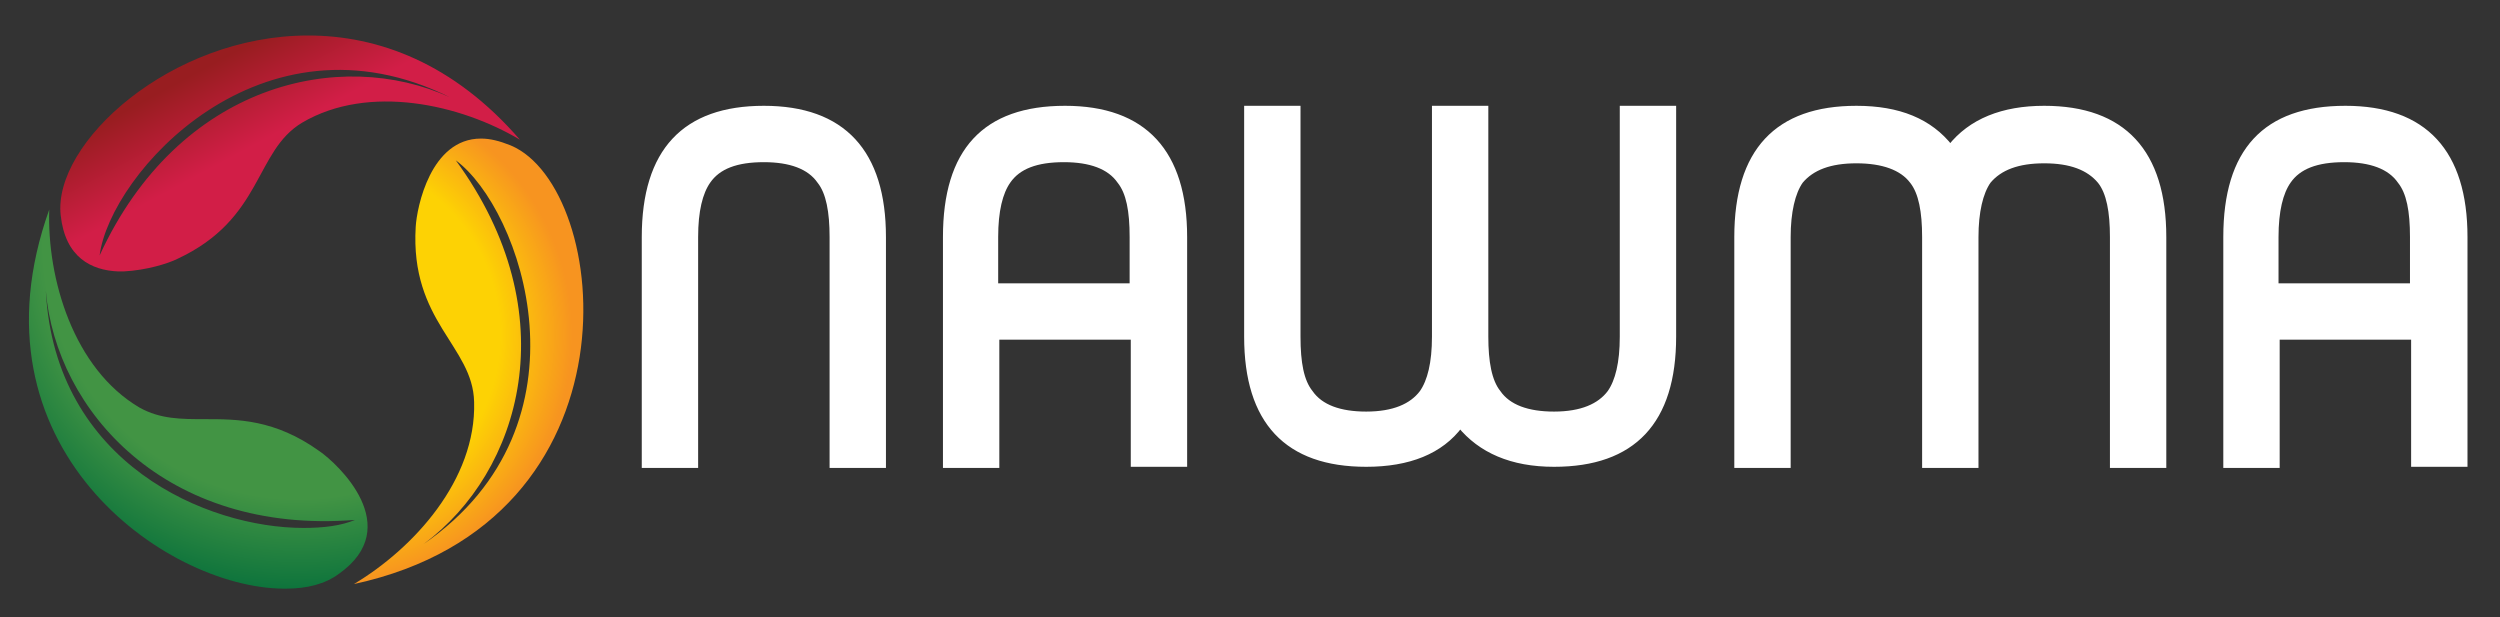
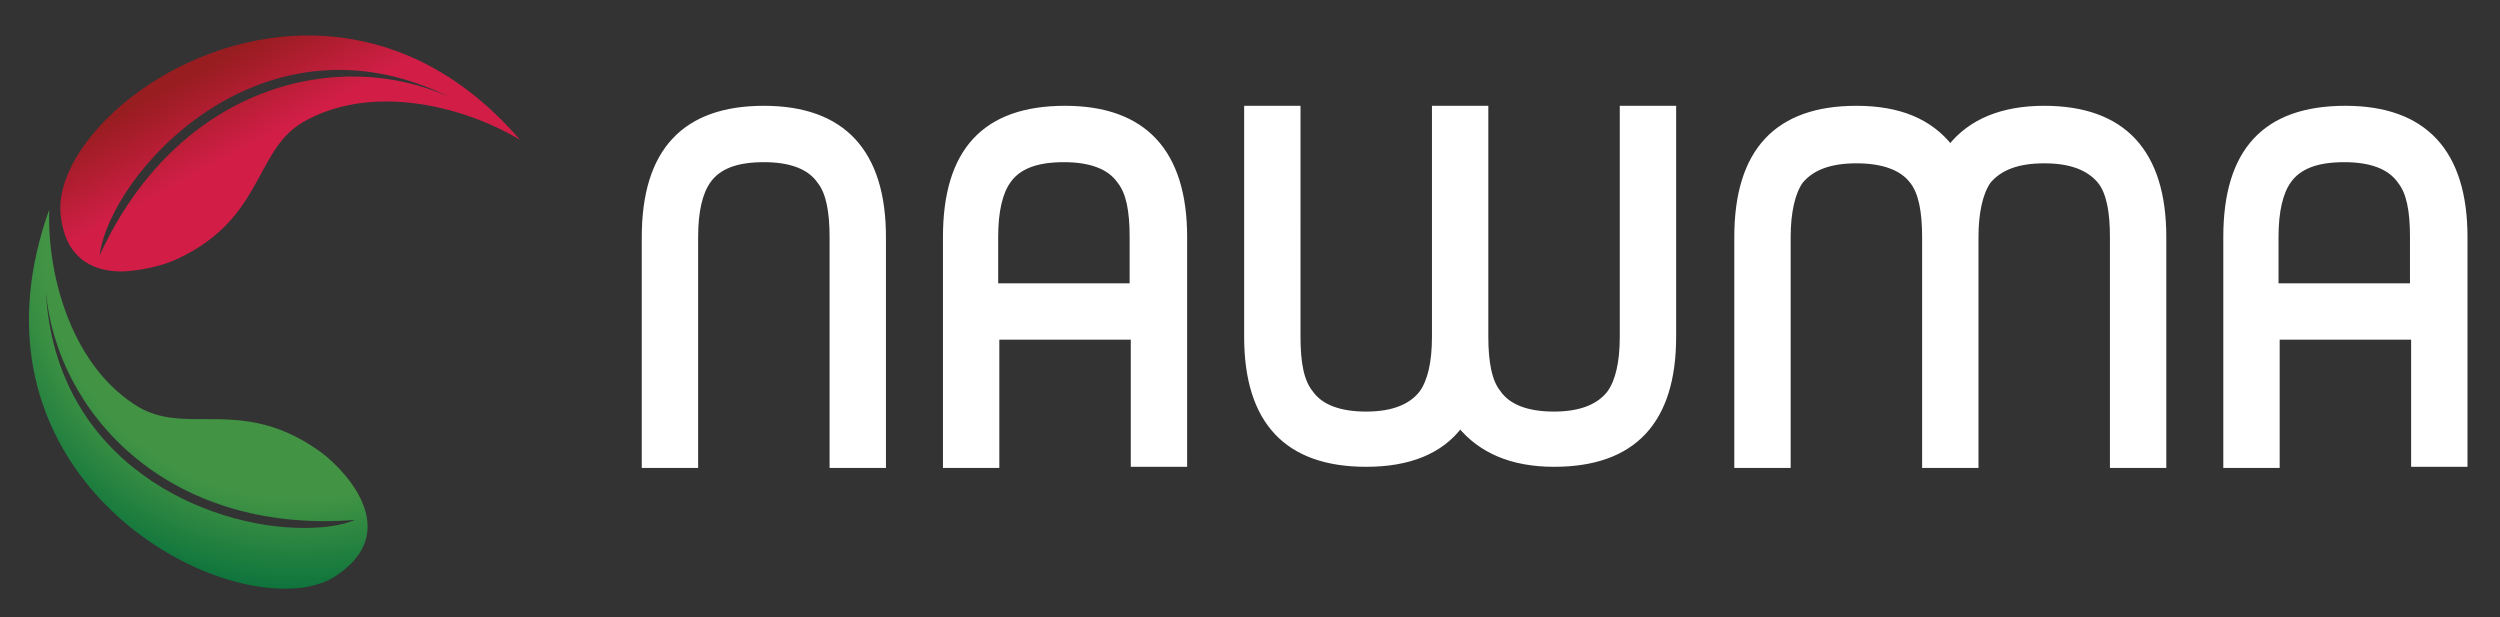
<svg xmlns="http://www.w3.org/2000/svg" xmlns:xlink="http://www.w3.org/1999/xlink" version="1.1" id="Layer_1" x="0px" y="0px" viewBox="0 0 218.3 53.9" style="enable-background:new 0 0 218.3 53.9;" xml:space="preserve">
  <rect x="0" y="0" width="218.3" height="53.9" fill="#333333" stroke="none" />
  <style type="text/css">
	.st0{clip-path:url(#SVGID_2_);fill:url(#SVGID_3_);}
	.st1{clip-path:url(#SVGID_5_);fill:url(#SVGID_6_);}
	.st2{clip-path:url(#SVGID_8_);fill:url(#SVGID_9_);}
	.st3{fill:#FFFFFF;}
	.st4{clip-path:url(#SVGID_11_);fill:#FFFFFF;}
	.st5{clip-path:url(#SVGID_13_);fill:none;stroke:#FFFFFF;stroke-width:0.522;stroke-miterlimit:10;}
	.st6{fill:none;stroke:#FFFFFF;stroke-width:0.522;stroke-miterlimit:10;}
	.st7{clip-path:url(#SVGID_15_);fill:none;stroke:#FFFFFF;stroke-width:0.522;stroke-miterlimit:10;}
	.st8{clip-path:url(#SVGID_17_);fill:none;stroke:#FFFFFF;stroke-width:0.522;stroke-miterlimit:10;}
	.st9{clip-path:url(#SVGID_19_);fill:none;stroke:#FFFFFF;stroke-width:0.522;stroke-miterlimit:10;}
	.st10{clip-path:url(#SVGID_21_);fill:none;stroke:#FFFFFF;stroke-width:0.522;stroke-miterlimit:10;}
</style>
  <g>
    <g>
      <g>
        <g>
          <g>
            <g>
              <defs>
                <path id="SVGID_1_" d="M39.3,8.5C29.7,4.1,15.6,7.3,8.7,22.3C9.6,15.2,22.8,0.3,39.3,8.5 M5.3,18.8c0.4,3.7,2.7,4.8,5,4.9         h0.5c2-0.1,3.9-0.7,4.7-1.1c7.5-3.5,6.7-9.4,10.9-11.9c5.8-3.4,13.8-1.6,19,1.5C39.6,5.5,33,3.1,26.9,3.1         C14.9,3.1,4.6,12.5,5.3,18.8" />
              </defs>
              <clipPath id="SVGID_2_">
                <use xlink:href="#SVGID_1_" style="overflow:visible;" />
              </clipPath>
              <linearGradient id="SVGID_3_" gradientUnits="userSpaceOnUse" x1="-1581.288" y1="310.241" x2="-1580.084" y2="310.241" gradientTransform="matrix(-13.249 -24.604 -24.604 13.249 -13282.597 -42988.289)">
                <stop offset="0" style="stop-color:#D21E47" />
                <stop offset="0.32" style="stop-color:#D21E47" />
                <stop offset="0.565" style="stop-color:#D21E47" />
                <stop offset="0.583" style="stop-color:#D21E47" />
                <stop offset="0.82" style="stop-color:#981D20" />
                <stop offset="1" style="stop-color:#981D20" />
              </linearGradient>
              <polygon class="st0" points="13.8,40.7 -5.1,5.6 36.2,-16.7 55.1,18.4       " />
            </g>
          </g>
        </g>
      </g>
    </g>
    <g>
      <g>
        <g>
          <g>
            <g>
              <defs>
-                 <path id="SVGID_4_" d="M39.8,14c5.7,4.2,12.4,23-2.8,33.5C45.5,41.2,49.6,27.4,39.8,14 M36.3,19.8c-0.5,8.3,5,10.4,5.1,15.3         c0.2,6.8-5.3,12.8-10.5,15.9c25.5-5.5,22.5-34.6,13.7-38.3c-1-0.4-1.8-0.6-2.6-0.6C37.6,12.1,36.4,18.1,36.3,19.8" />
-               </defs>
+                 </defs>
              <clipPath id="SVGID_5_">
                <use xlink:href="#SVGID_4_" style="overflow:visible;" />
              </clipPath>
              <radialGradient id="SVGID_6_" cx="-1494.075" cy="284.471" r="1.205" gradientTransform="matrix(22.081 0 0 -22.081 33018.902 6310.646)" gradientUnits="userSpaceOnUse">
                <stop offset="0" style="stop-color:#FDD204" />
                <stop offset="0.32" style="stop-color:#FDD204" />
                <stop offset="0.583" style="stop-color:#FDD204" />
                <stop offset="0.82" style="stop-color:#F79420" />
                <stop offset="1" style="stop-color:#F79420" />
              </radialGradient>
-               <rect x="30.9" y="12.1" class="st1" width="25.5" height="38.9" />
            </g>
          </g>
        </g>
      </g>
    </g>
    <g>
      <g>
        <g>
          <g>
            <g>
              <defs>
                <path id="SVGID_7_" d="M4,25.4c0.9,10.5,10.5,21.3,27,20c-1.2,0.5-2.7,0.7-4.5,0.7C18.1,46.1,4.8,40.5,4,25.4 M24.7,51.4H25         c1.8,0,3.4-0.4,4.6-1.3c5.8-4.1-0.1-9.6-1.7-10.7c-3.9-2.8-7.2-2.8-10-2.8c-2.1,0-3.9,0-5.7-1c-5.8-3.4-8.1-11.3-7.9-17.3         C-3.1,39,14.4,51.3,24.7,51.4" />
              </defs>
              <clipPath id="SVGID_8_">
                <use xlink:href="#SVGID_7_" style="overflow:visible;" />
              </clipPath>
              <radialGradient id="SVGID_9_" cx="-1507.159" cy="296.856" r="1.205" gradientTransform="matrix(31.75 0 0 -31.75 47878.562 9446.464)" gradientUnits="userSpaceOnUse">
                <stop offset="0" style="stop-color:#429444" />
                <stop offset="0.32" style="stop-color:#429444" />
                <stop offset="0.565" style="stop-color:#429444" />
                <stop offset="0.583" style="stop-color:#429444" />
                <stop offset="0.82" style="stop-color:#066F3B" />
                <stop offset="1" style="stop-color:#066F3B" />
              </radialGradient>
              <rect x="-3.1" y="18.3" class="st2" width="38.5" height="33.1" />
            </g>
          </g>
        </g>
      </g>
    </g>
  </g>
  <path class="st3" d="M56.3,20.7v19.9h4.4V20.7c0-2.3,0.4-3.9,1.1-4.9c0.9-1.3,2.5-1.9,4.9-1.9c2.3,0,4,0.6,4.9,1.9  c0.8,1,1.1,2.7,1.1,4.9v19.9h4.4V20.7c0-7.4-3.5-11.2-10.4-11.2C59.8,9.5,56.3,13.2,56.3,20.7" />
  <g>
    <g>
      <g>
        <g>
          <defs>
            <path id="SVGID_10_" d="M56.3,20.7v19.9h4.4V20.7c0-2.3,0.4-3.9,1.1-4.9c0.9-1.3,2.5-1.9,4.9-1.9c2.3,0,4,0.6,4.9,1.9       c0.8,1,1.1,2.7,1.1,4.9v19.9h4.4V20.7c0-7.4-3.5-11.2-10.4-11.2C59.8,9.5,56.3,13.2,56.3,20.7" />
          </defs>
          <clipPath id="SVGID_11_">
            <use xlink:href="#SVGID_10_" style="overflow:visible;" />
          </clipPath>
          <polygon class="st4" points="58.1,3.6 85.9,12.2 75.3,46.4 47.6,37.8     " />
        </g>
      </g>
    </g>
    <g>
      <g>
        <g>
          <defs>
            <path id="SVGID_12_" d="M56.3,20.7v19.9h4.4V20.7c0-2.3,0.4-3.9,1.1-4.9c0.9-1.3,2.5-1.9,4.9-1.9c2.3,0,4,0.6,4.9,1.9       c0.8,1,1.1,2.7,1.1,4.9v19.9h4.4V20.7c0-7.4-3.5-11.2-10.4-11.2C59.8,9.5,56.3,13.2,56.3,20.7" />
          </defs>
          <clipPath id="SVGID_13_">
            <use xlink:href="#SVGID_12_" style="overflow:visible;" />
          </clipPath>
          <polygon class="st5" points="58.1,3.6 85.9,12.2 75.3,46.4 47.6,37.8     " />
        </g>
      </g>
    </g>
  </g>
  <path class="st6" d="M56.3,20.7v19.9h4.4V20.7c0-2.3,0.4-3.9,1.1-4.9c0.9-1.3,2.5-1.9,4.9-1.9c2.3,0,4,0.6,4.9,1.9  c0.8,1,1.1,2.7,1.1,4.9v19.9h4.4V20.7c0-7.4-3.5-11.2-10.4-11.2C59.8,9.5,56.3,13.2,56.3,20.7" />
  <path class="st3" d="M82.6,20.7v19.9H87V29.4h12v11.1h4.4V20.7c0-7.4-3.5-11.2-10.4-11.2C86,9.5,82.6,13.2,82.6,20.7 M86.9,20.7  c0-2.3,0.4-3.9,1.1-4.9c0.9-1.3,2.5-1.9,4.9-1.9c2.3,0,4,0.6,4.9,1.9c0.8,1,1.1,2.6,1.1,4.9V25h-12V20.7z" />
  <g>
    <g>
      <g>
        <g>
          <defs>
            <path id="SVGID_14_" d="M82.6,20.7v19.9H87V29.4h12v11.1h4.4V20.7c0-7.4-3.5-11.2-10.4-11.2C86,9.5,82.6,13.2,82.6,20.7        M86.9,20.7c0-2.3,0.4-3.9,1.1-4.9c0.9-1.3,2.5-1.9,4.9-1.9c2.3,0,4,0.6,4.9,1.9c0.8,1,1.1,2.6,1.1,4.9V25h-12V20.7z" />
          </defs>
          <clipPath id="SVGID_15_">
            <use xlink:href="#SVGID_14_" style="overflow:visible;" />
          </clipPath>
          <polygon class="st7" points="84.4,3.6 112.1,12.2 101.6,46.4 73.8,37.8     " />
        </g>
      </g>
    </g>
  </g>
  <path class="st6" d="M82.6,20.7v19.9H87V29.4h12v11.1h4.4V20.7c0-7.4-3.5-11.2-10.4-11.2C86,9.5,82.6,13.2,82.6,20.7 M86.9,20.7  c0-2.3,0.4-3.9,1.1-4.9c0.9-1.3,2.5-1.9,4.9-1.9c2.3,0,4,0.6,4.9,1.9c0.8,1,1.1,2.6,1.1,4.9V25h-12V20.7L86.9,20.7z" />
  <path class="st3" d="M141.7,9.5v19.9c0,2.3-0.4,3.9-1.1,4.9c-0.9,1.2-2.5,1.9-4.9,1.9c-2.3,0-4-0.6-4.9-1.9c-0.8-1-1.1-2.7-1.1-4.9  V9.5h-4.4v19.9c0,2.3-0.4,3.9-1.1,4.9c-0.9,1.2-2.5,1.9-4.9,1.9c-2.3,0-4-0.6-4.9-1.9c-0.8-1-1.1-2.6-1.1-4.9V9.5h-4.4v19.9  c0,7.4,3.5,11.1,10.4,11.1c3.7,0,6.5-1.1,8.2-3.4c1.8,2.2,4.5,3.4,8.2,3.4c6.9,0,10.4-3.7,10.4-11.1V9.5H141.7z" />
  <g>
    <g>
      <g>
        <g>
          <defs>
            <path id="SVGID_16_" d="M141.7,9.5v19.9c0,2.3-0.4,3.9-1.1,4.9c-0.9,1.2-2.5,1.9-4.9,1.9c-2.3,0-4-0.6-4.9-1.9       c-0.8-1-1.1-2.7-1.1-4.9V9.5h-4.4v19.9c0,2.3-0.4,3.9-1.1,4.9c-0.9,1.2-2.5,1.9-4.9,1.9c-2.3,0-4-0.6-4.9-1.9       c-0.8-1-1.1-2.6-1.1-4.9V9.5h-4.4v19.9c0,7.4,3.5,11.1,10.4,11.1c3.7,0,6.5-1.1,8.2-3.4c1.8,2.2,4.5,3.4,8.2,3.4       c6.9,0,10.4-3.7,10.4-11.1V9.5H141.7z" />
          </defs>
          <clipPath id="SVGID_17_">
            <use xlink:href="#SVGID_16_" style="overflow:visible;" />
          </clipPath>
-           <polygon class="st8" points="112.1,-1 154.8,12.2 142.8,51 100.1,37.8     " />
        </g>
      </g>
    </g>
  </g>
  <path class="st6" d="M141.7,9.5v19.9c0,2.3-0.4,3.9-1.1,4.9c-0.9,1.2-2.5,1.9-4.9,1.9c-2.3,0-4-0.6-4.9-1.9c-0.8-1-1.1-2.7-1.1-4.9  V9.5h-4.4v19.9c0,2.3-0.4,3.9-1.1,4.9c-0.9,1.2-2.5,1.9-4.9,1.9c-2.3,0-4-0.6-4.9-1.9c-0.8-1-1.1-2.6-1.1-4.9V9.5h-4.4v19.9  c0,7.4,3.5,11.1,10.4,11.1c3.7,0,6.5-1.1,8.2-3.4c1.8,2.2,4.5,3.4,8.2,3.4c6.9,0,10.4-3.7,10.4-11.1V9.5H141.7L141.7,9.5z" />
  <path class="st3" d="M170.3,12.9c-1.8-2.3-4.5-3.4-8.2-3.4c-6.9,0-10.4,3.7-10.4,11.2v19.9h4.4V20.7c0-2.2,0.4-3.9,1.1-4.9  c1-1.2,2.6-1.8,4.9-1.8c2.3,0,4,0.6,4.9,1.8c0.8,1,1.1,2.7,1.1,4.9v19.9h4.4V20.7c0-2.2,0.4-3.9,1.1-4.9c1-1.2,2.6-1.8,4.9-1.8  c2.3,0,3.9,0.6,4.9,1.8c0.8,1,1.1,2.7,1.1,4.9v19.9h4.4V20.7c0-7.4-3.5-11.2-10.4-11.2C174.9,9.5,172.1,10.6,170.3,12.9" />
  <g>
    <g>
      <g>
        <g>
          <defs>
            <path id="SVGID_18_" d="M170.3,12.9c-1.8-2.3-4.5-3.4-8.2-3.4c-6.9,0-10.4,3.7-10.4,11.2v19.9h4.4V20.7c0-2.2,0.4-3.9,1.1-4.9       c1-1.2,2.6-1.8,4.9-1.8c2.3,0,4,0.6,4.9,1.8c0.8,1,1.1,2.7,1.1,4.9v19.9h4.4V20.7c0-2.2,0.4-3.9,1.1-4.9c1-1.2,2.6-1.8,4.9-1.8       c2.3,0,3.9,0.6,4.9,1.8c0.8,1,1.1,2.7,1.1,4.9v19.9h4.4V20.7c0-7.4-3.5-11.2-10.4-11.2C174.9,9.5,172.1,10.6,170.3,12.9" />
          </defs>
          <clipPath id="SVGID_19_">
            <use xlink:href="#SVGID_18_" style="overflow:visible;" />
          </clipPath>
          <polygon class="st9" points="154.9,-1 197.7,12.2 185.7,51 143,37.8     " />
        </g>
      </g>
    </g>
  </g>
  <path class="st6" d="M170.3,12.9c-1.8-2.3-4.5-3.4-8.2-3.4c-6.9,0-10.4,3.7-10.4,11.2v19.9h4.4V20.7c0-2.2,0.4-3.9,1.1-4.9  c1-1.2,2.6-1.8,4.9-1.8c2.3,0,4,0.6,4.9,1.8c0.8,1,1.1,2.7,1.1,4.9v19.9h4.4V20.7c0-2.2,0.4-3.9,1.1-4.9c1-1.2,2.6-1.8,4.9-1.8  c2.3,0,3.9,0.6,4.9,1.8c0.8,1,1.1,2.7,1.1,4.9v19.9h4.4V20.7c0-7.4-3.5-11.2-10.4-11.2C174.9,9.5,172.1,10.6,170.3,12.9" />
  <path class="st3" d="M194.4,20.7v19.9h4.4V29.4h12v11.1h4.4V20.7c0-7.4-3.5-11.2-10.4-11.2C197.8,9.5,194.4,13.2,194.4,20.7   M198.7,20.7c0-2.3,0.4-3.9,1.1-4.9c0.9-1.3,2.5-1.9,4.9-1.9c2.3,0,4,0.6,4.9,1.9c0.8,1,1.1,2.6,1.1,4.9V25h-12V20.7z" />
  <g>
    <g>
      <g>
        <g>
          <defs>
            <path id="SVGID_20_" d="M194.4,20.7v19.9h4.4V29.4h12v11.1h4.4V20.7c0-7.4-3.5-11.2-10.4-11.2C197.8,9.5,194.4,13.2,194.4,20.7        M198.7,20.7c0-2.3,0.4-3.9,1.1-4.9c0.9-1.3,2.5-1.9,4.9-1.9c2.3,0,4,0.6,4.9,1.9c0.8,1,1.1,2.6,1.1,4.9V25h-12V20.7z" />
          </defs>
          <clipPath id="SVGID_21_">
            <use xlink:href="#SVGID_20_" style="overflow:visible;" />
          </clipPath>
          <polygon class="st10" points="196.2,3.6 223.9,12.2 213.3,46.4 185.6,37.8     " />
        </g>
      </g>
    </g>
  </g>
  <path class="st6" d="M194.4,20.7v19.9h4.4V29.4h12v11.1h4.4V20.7c0-7.4-3.5-11.2-10.4-11.2C197.8,9.5,194.4,13.2,194.4,20.7   M198.7,20.7c0-2.3,0.4-3.9,1.1-4.9c0.9-1.3,2.5-1.9,4.9-1.9c2.3,0,4,0.6,4.9,1.9c0.8,1,1.1,2.6,1.1,4.9V25h-12V20.7L198.7,20.7z" />
</svg>